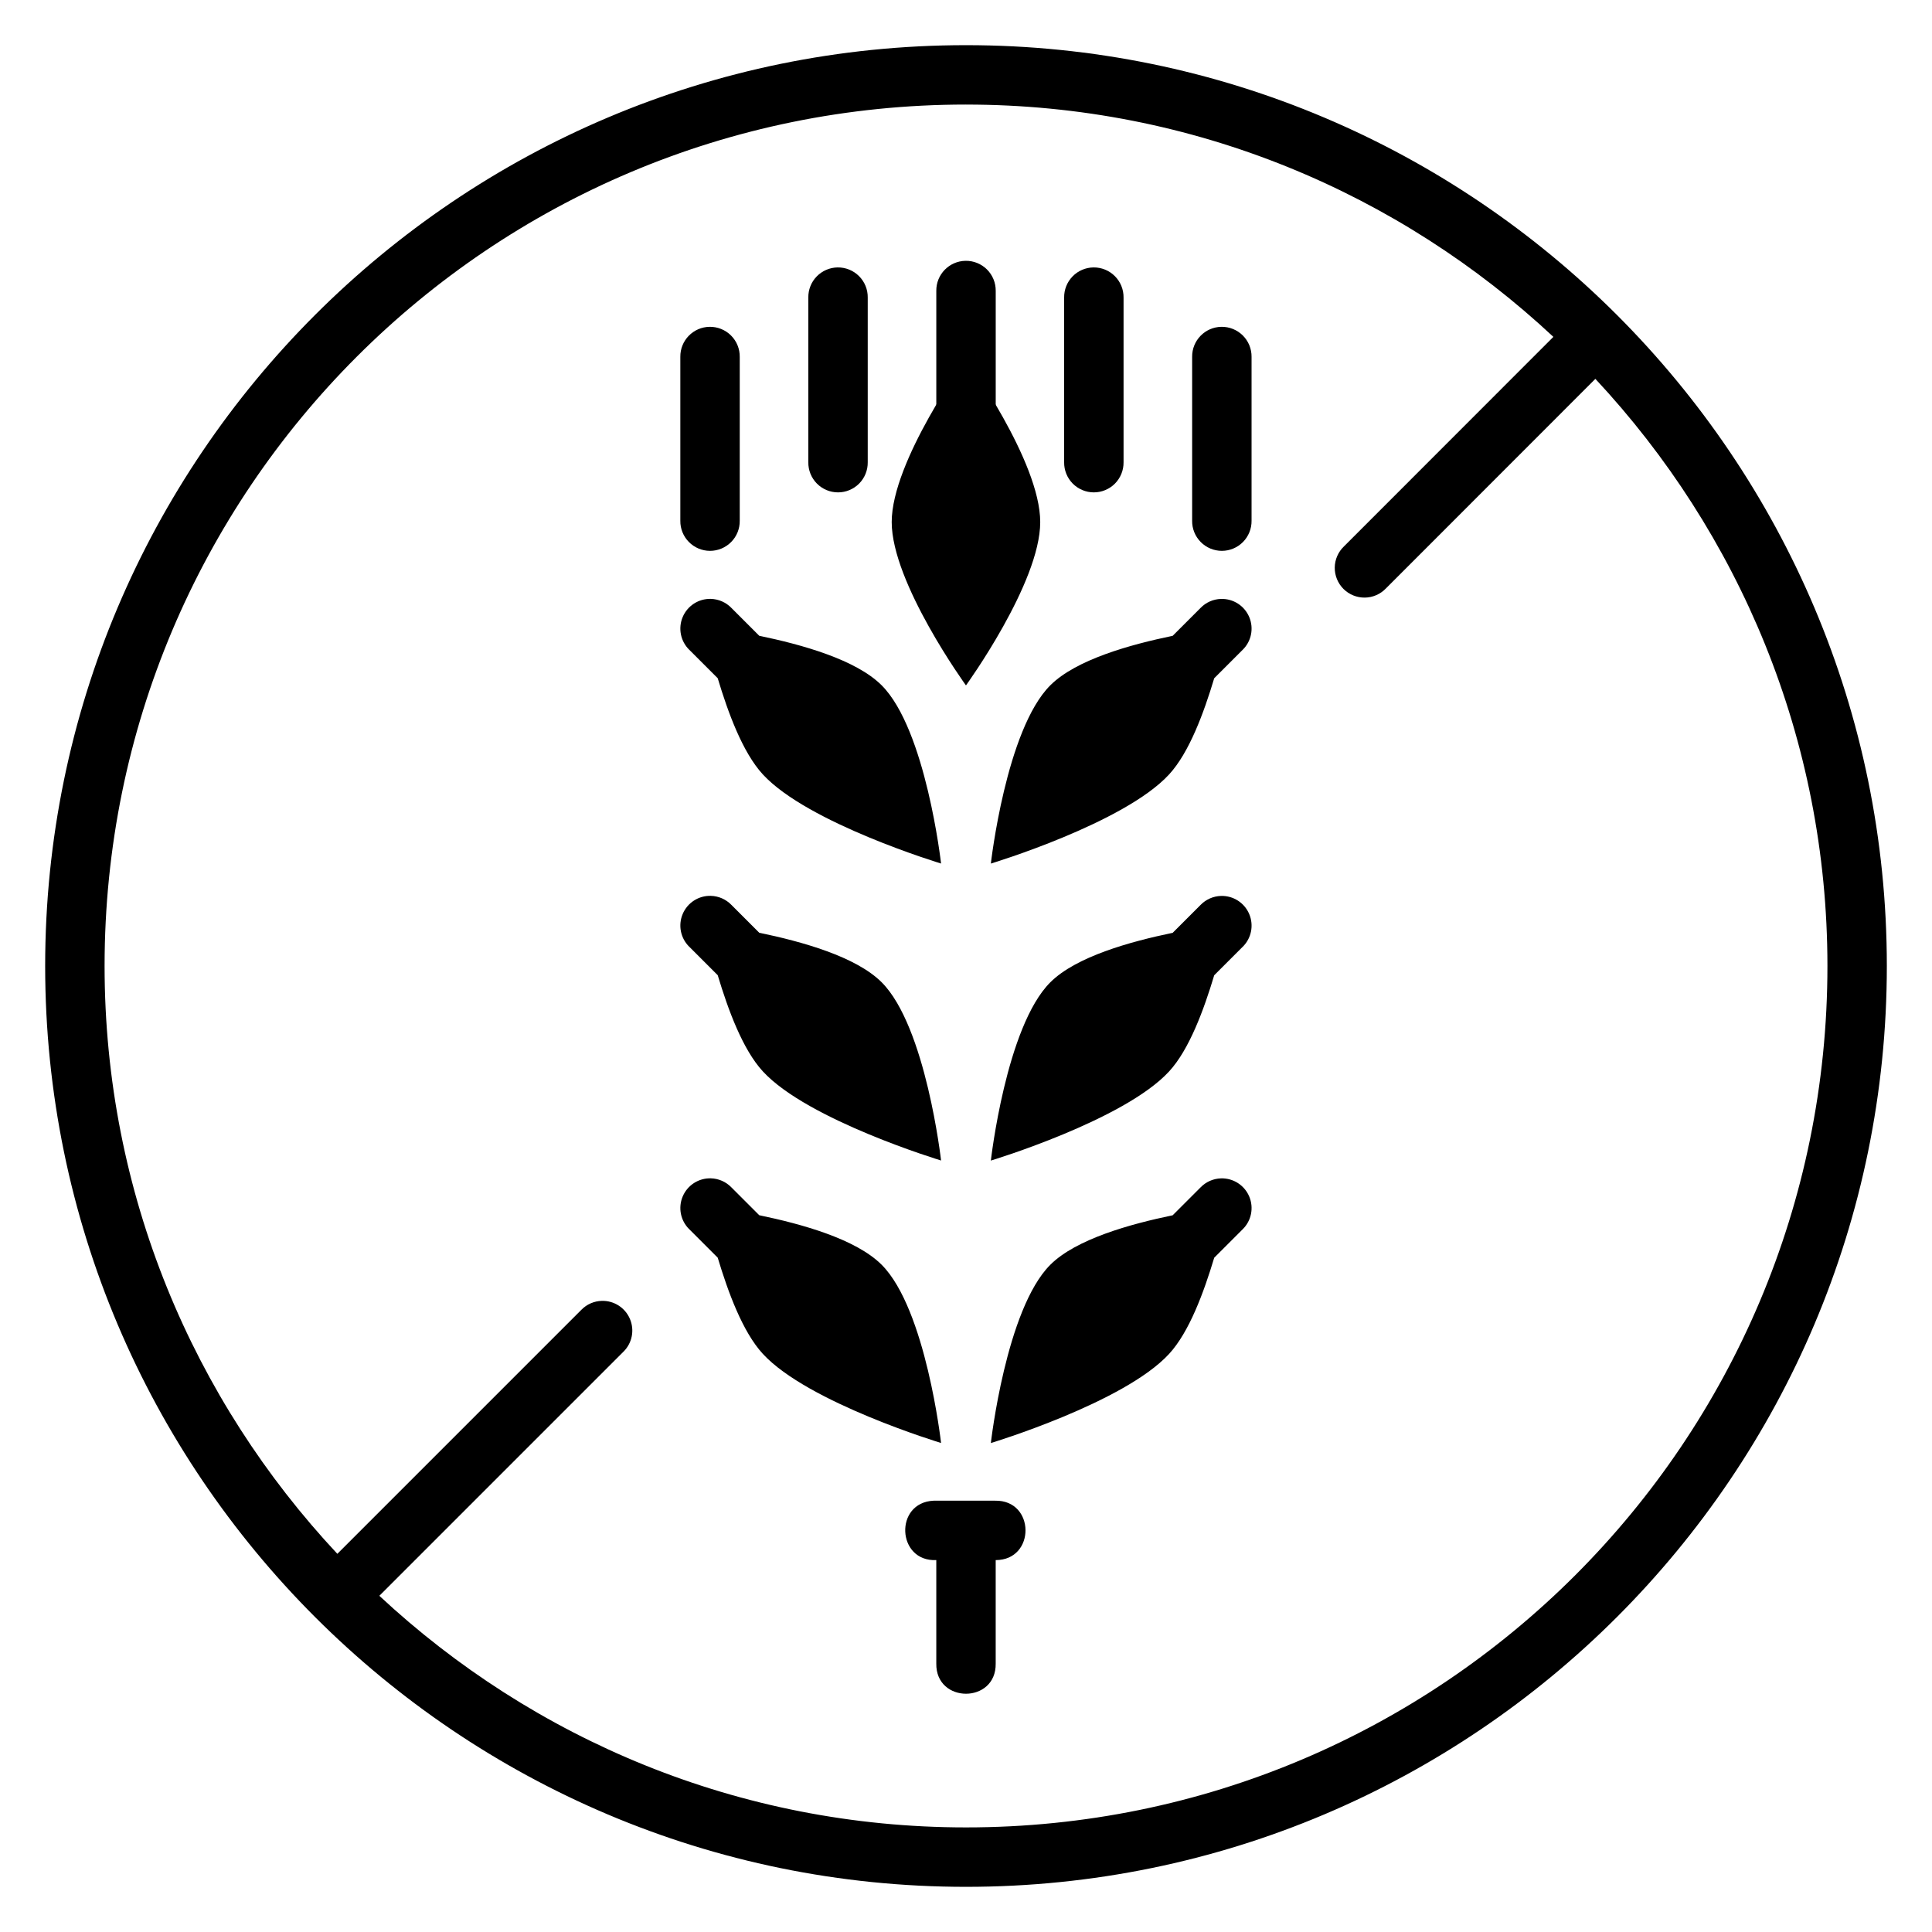
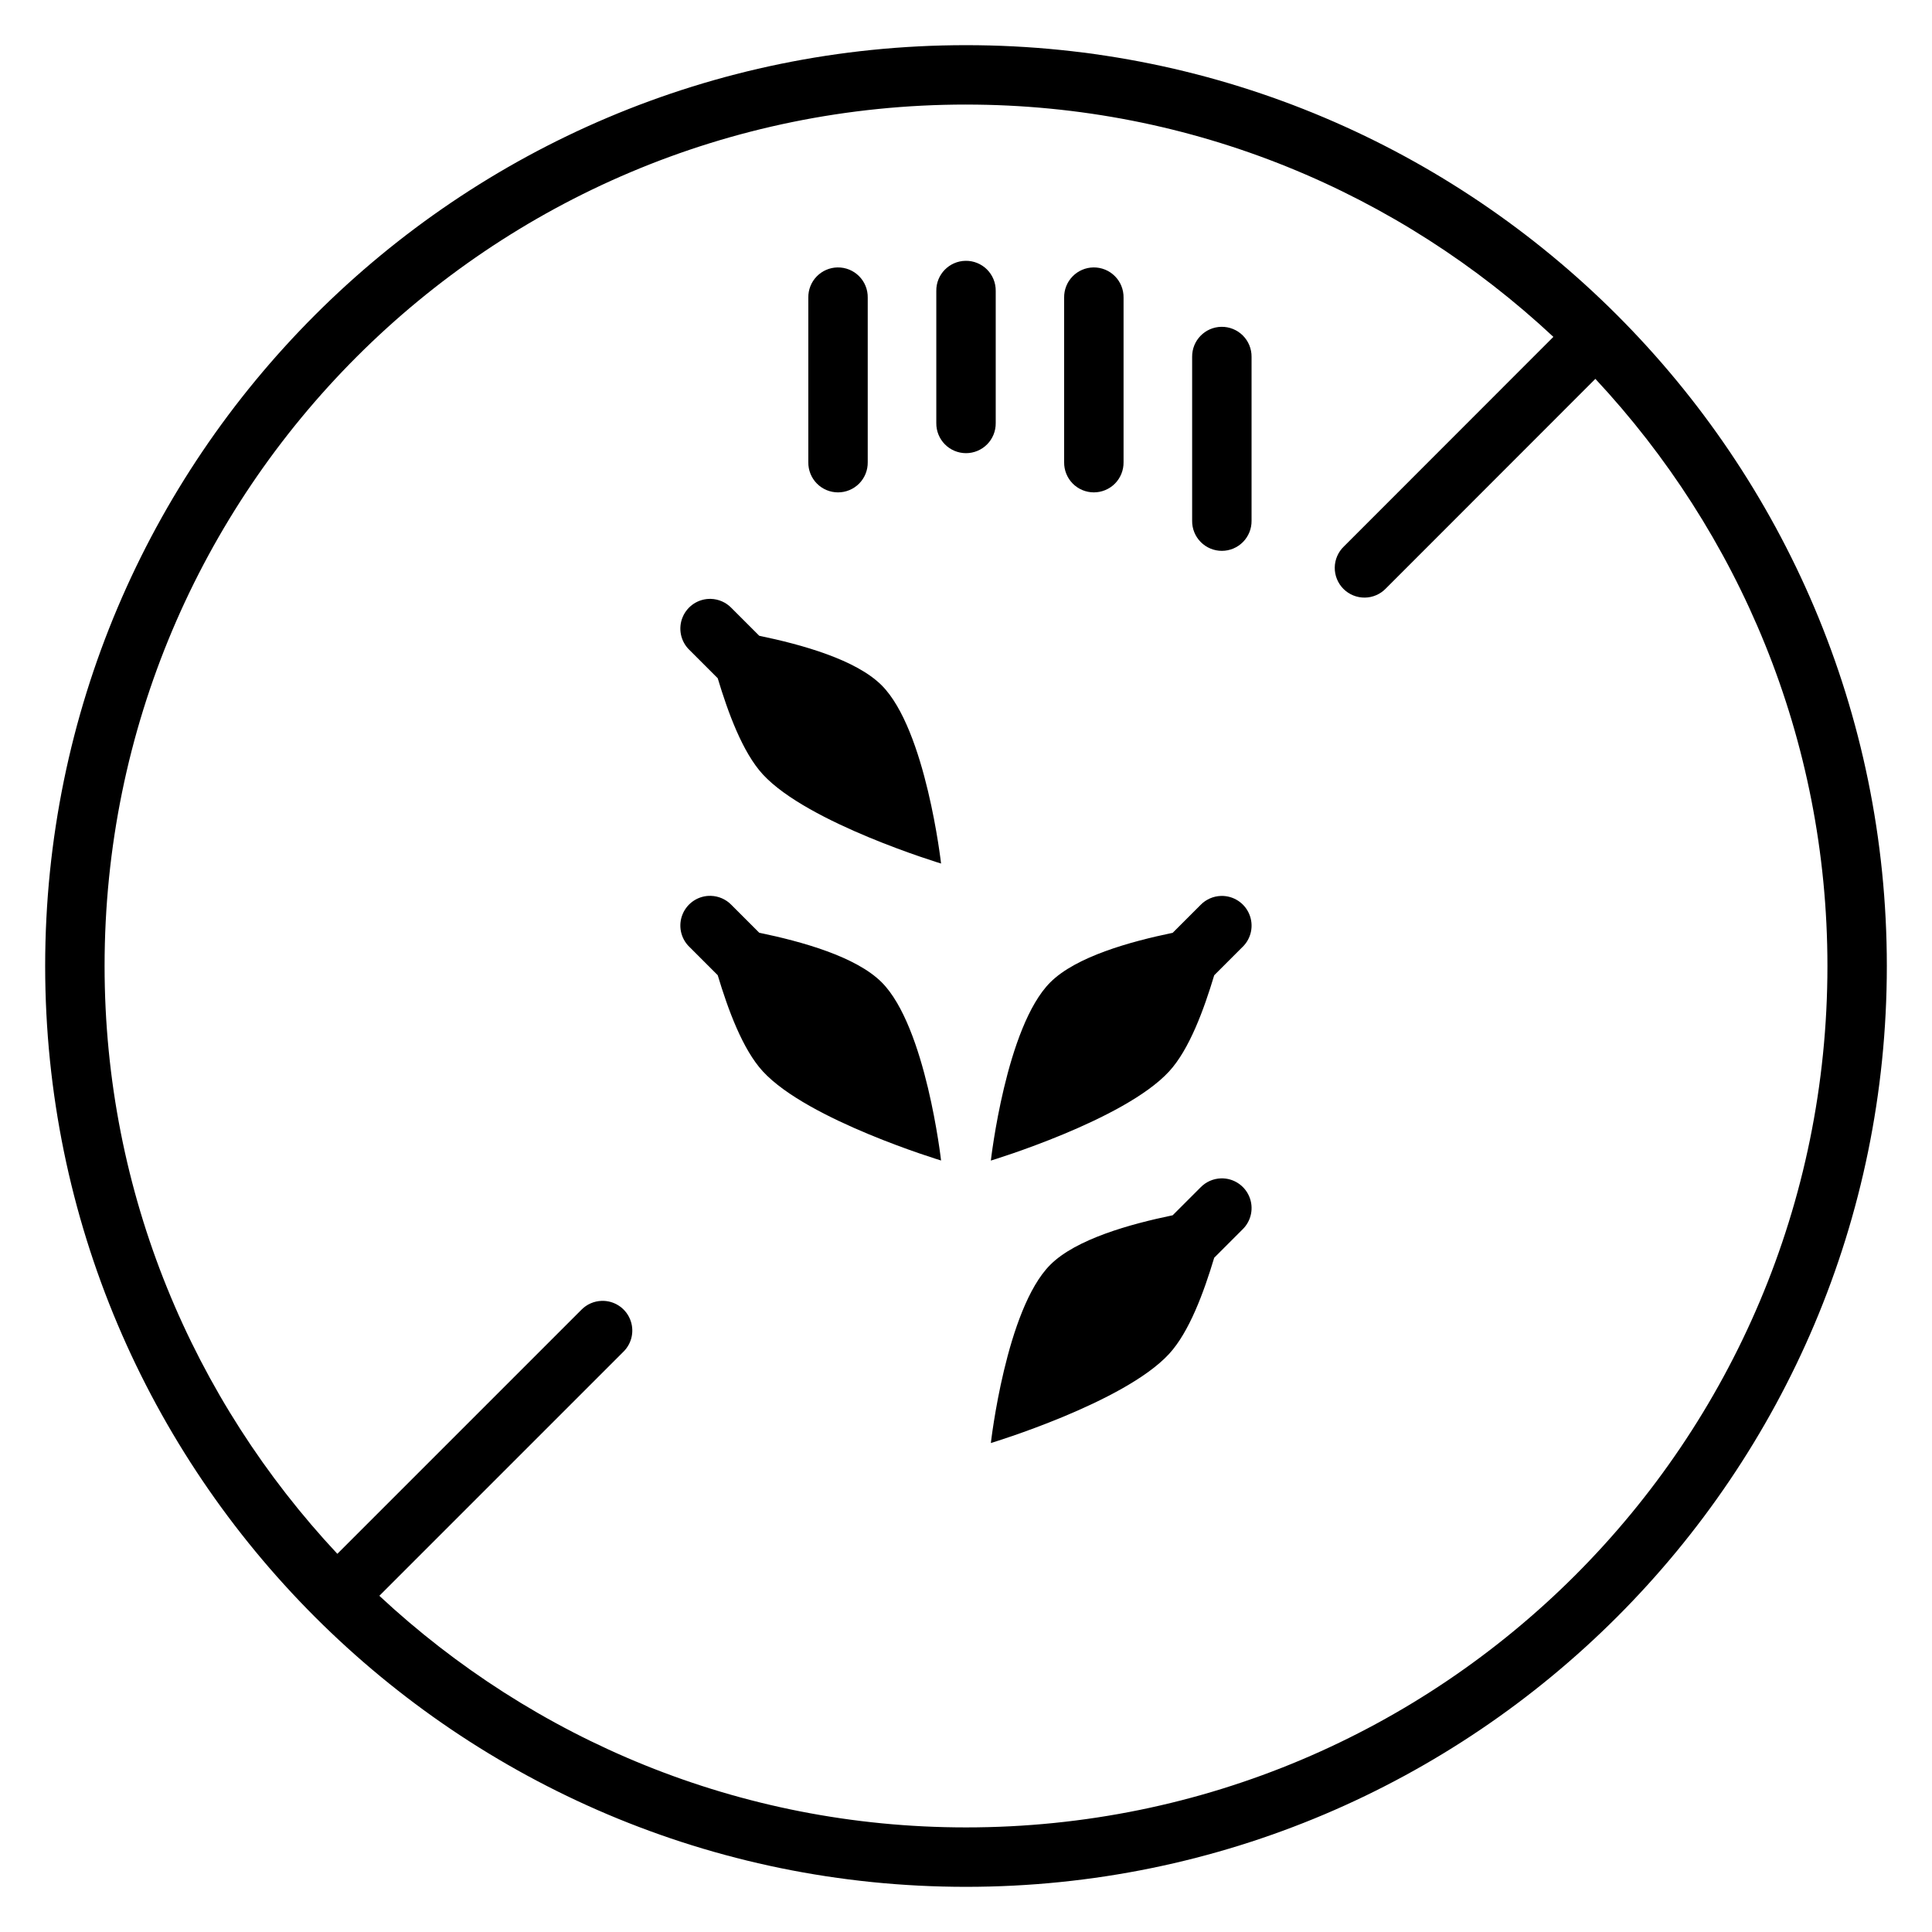
<svg xmlns="http://www.w3.org/2000/svg" fill="#000000" width="800px" height="800px" version="1.1" viewBox="144 144 512 512">
  <g fill-rule="evenodd">
    <path d="m400 155.97c-134.68 0-244.03 109.35-244.03 244.03 0 134.68 109.35 244.03 244.03 244.03 134.68 0 244.03-109.35 244.03-244.03 0-134.68-109.35-244.03-244.03-244.03zm0 15.742c60.262 0 114.88 23.473 155.66 61.562l-55.504 55.535c-1.531 1.465-2.41 3.484-2.434 5.602-0.023 2.117 0.809 4.156 2.305 5.656 1.5 1.496 3.539 2.328 5.656 2.305 2.117-0.023 4.137-0.902 5.602-2.434l55.504-55.535c38.051 40.777 61.5 95.363 61.5 155.59 0 126.17-102.12 228.29-228.29 228.29-60.164 0-114.71-23.406-155.47-61.379l64.668-64.668v0.004c2.316-2.262 3.012-5.715 1.746-8.699-1.262-2.984-4.227-4.887-7.465-4.797-2.043 0.055-3.984 0.906-5.41 2.367l-64.668 64.668c-38.168-40.801-61.684-95.449-61.684-155.78 0-126.18 102.11-228.29 228.29-228.29z" />
-     <path d="m399.99 325.64s19.68-27.152 19.68-43.285c0-16.129-19.68-43.281-19.68-43.281s-19.68 27.152-19.68 43.281c0 16.133 19.68 43.285 19.68 43.285z" />
    <path d="m365.96 214.87c-2.086 0.031-4.074 0.895-5.527 2.391-1.457 1.5-2.254 3.516-2.219 5.606v43.633c-0.031 2.106 0.785 4.137 2.266 5.641 1.477 1.5 3.496 2.344 5.606 2.344 2.106 0 4.125-0.844 5.606-2.344 1.48-1.504 2.297-3.535 2.266-5.641v-43.633c0.035-2.133-0.797-4.184-2.305-5.691-1.508-1.508-3.559-2.34-5.691-2.305z" />
-     <path d="m332.04 230.61c-4.332 0.07-7.797 3.629-7.746 7.965v43.422c-0.031 2.106 0.785 4.137 2.266 5.637 1.477 1.5 3.496 2.348 5.606 2.348 2.106 0 4.125-0.848 5.606-2.348s2.297-3.531 2.266-5.637v-43.422c0.027-2.125-0.809-4.168-2.316-5.668-1.504-1.5-3.551-2.328-5.68-2.297z" />
-     <path d="m391.42 541.7c-10.496 0.473-9.789 16.215 0.707 15.742v27.43c-0.156 10.645 15.895 10.645 15.742 0v-27.43c10.621 0 10.496-15.953-0.156-15.742h-16.332z" />
    <path d="m399.88 213.12c-4.336 0.066-7.801 3.629-7.75 7.961v35.027c-0.027 2.106 0.789 4.137 2.266 5.637 1.48 1.5 3.5 2.348 5.609 2.348 2.106 0 4.125-0.848 5.606-2.348s2.293-3.531 2.266-5.637v-35.027c0.023-2.125-0.812-4.168-2.316-5.668-1.508-1.5-3.555-2.328-5.68-2.293z" />
    <path d="m467.68 230.61c-4.336 0.07-7.801 3.629-7.75 7.965v43.422c-0.031 2.106 0.785 4.137 2.266 5.637 1.48 1.5 3.5 2.348 5.606 2.348 2.109 0 4.129-0.848 5.606-2.348 1.48-1.5 2.297-3.531 2.269-5.637v-43.422c0.023-2.125-0.812-4.168-2.316-5.668-1.508-1.5-3.555-2.328-5.68-2.297z" />
    <path d="m433.79 214.87c-2.094 0.023-4.09 0.879-5.551 2.383-1.461 1.5-2.262 3.519-2.231 5.613v43.633c-0.027 2.106 0.785 4.137 2.266 5.641 1.48 1.5 3.5 2.344 5.606 2.344 2.109 0 4.129-0.844 5.609-2.344 1.477-1.504 2.293-3.535 2.266-5.641v-43.633c0.031-2.125-0.797-4.176-2.297-5.68-1.5-1.508-3.543-2.34-5.668-2.316z" />
-     <path d="m332.39 456.27c2.043 0.059 3.984 0.906 5.41 2.367l7.41 7.41c11.246 2.328 25.609 6.301 32.441 13.129 11.734 11.734 15.742 47.23 15.742 47.23s-35.312-10.664-47.23-23.617c-5.363-5.824-9.219-16.371-11.961-25.492l-7.535-7.535v0.008c-2.316-2.266-3.008-5.719-1.742-8.699 1.262-2.984 4.223-4.891 7.465-4.801z" />
    <path d="m467.59 456.28c-2.043 0.059-3.984 0.906-5.41 2.371l-7.41 7.41c-11.246 2.328-25.609 6.301-32.441 13.129-11.734 11.734-15.742 47.23-15.742 47.23s35.312-10.664 47.23-23.617c5.363-5.824 9.219-16.371 11.961-25.492l7.535-7.535v0.004c2.316-2.266 3.008-5.719 1.742-8.699-1.262-2.984-4.227-4.887-7.465-4.801z" />
    <path d="m332.39 381.41c2.043 0.059 3.984 0.906 5.41 2.367l7.41 7.41c11.246 2.328 25.609 6.301 32.441 13.129 11.734 11.734 15.742 47.23 15.742 47.23s-35.312-10.664-47.23-23.617c-5.363-5.824-9.219-16.371-11.961-25.492l-7.535-7.535v0.008c-2.316-2.266-3.008-5.719-1.742-8.703 1.262-2.981 4.223-4.887 7.465-4.797z" />
    <path d="m467.59 381.43c-2.043 0.059-3.984 0.906-5.41 2.367l-7.41 7.41c-11.246 2.328-25.609 6.301-32.441 13.129-11.734 11.734-15.742 47.23-15.742 47.23s35.312-10.664 47.23-23.617c5.363-5.824 9.219-16.371 11.961-25.492l7.535-7.535v0.008c2.316-2.266 3.008-5.719 1.742-8.699-1.262-2.984-4.227-4.887-7.465-4.801z" />
    <path d="m332.39 302.71c2.043 0.059 3.984 0.906 5.41 2.367l7.41 7.41c11.246 2.328 25.609 6.301 32.441 13.129 11.734 11.734 15.742 47.23 15.742 47.23s-35.312-10.664-47.23-23.617c-5.363-5.824-9.219-16.371-11.961-25.492l-7.535-7.535v0.008c-2.316-2.266-3.008-5.719-1.742-8.699 1.262-2.984 4.223-4.887 7.465-4.801z" />
-     <path d="m467.59 302.72c-2.043 0.055-3.984 0.902-5.41 2.367l-7.41 7.41c-11.246 2.328-25.609 6.301-32.441 13.129-11.734 11.734-15.742 47.23-15.742 47.23s35.312-10.664 47.23-23.617c5.363-5.824 9.219-16.371 11.961-25.492l7.535-7.535v0.004c2.316-2.266 3.008-5.715 1.742-8.699-1.262-2.984-4.227-4.887-7.465-4.797z" />
  </g>
</svg>